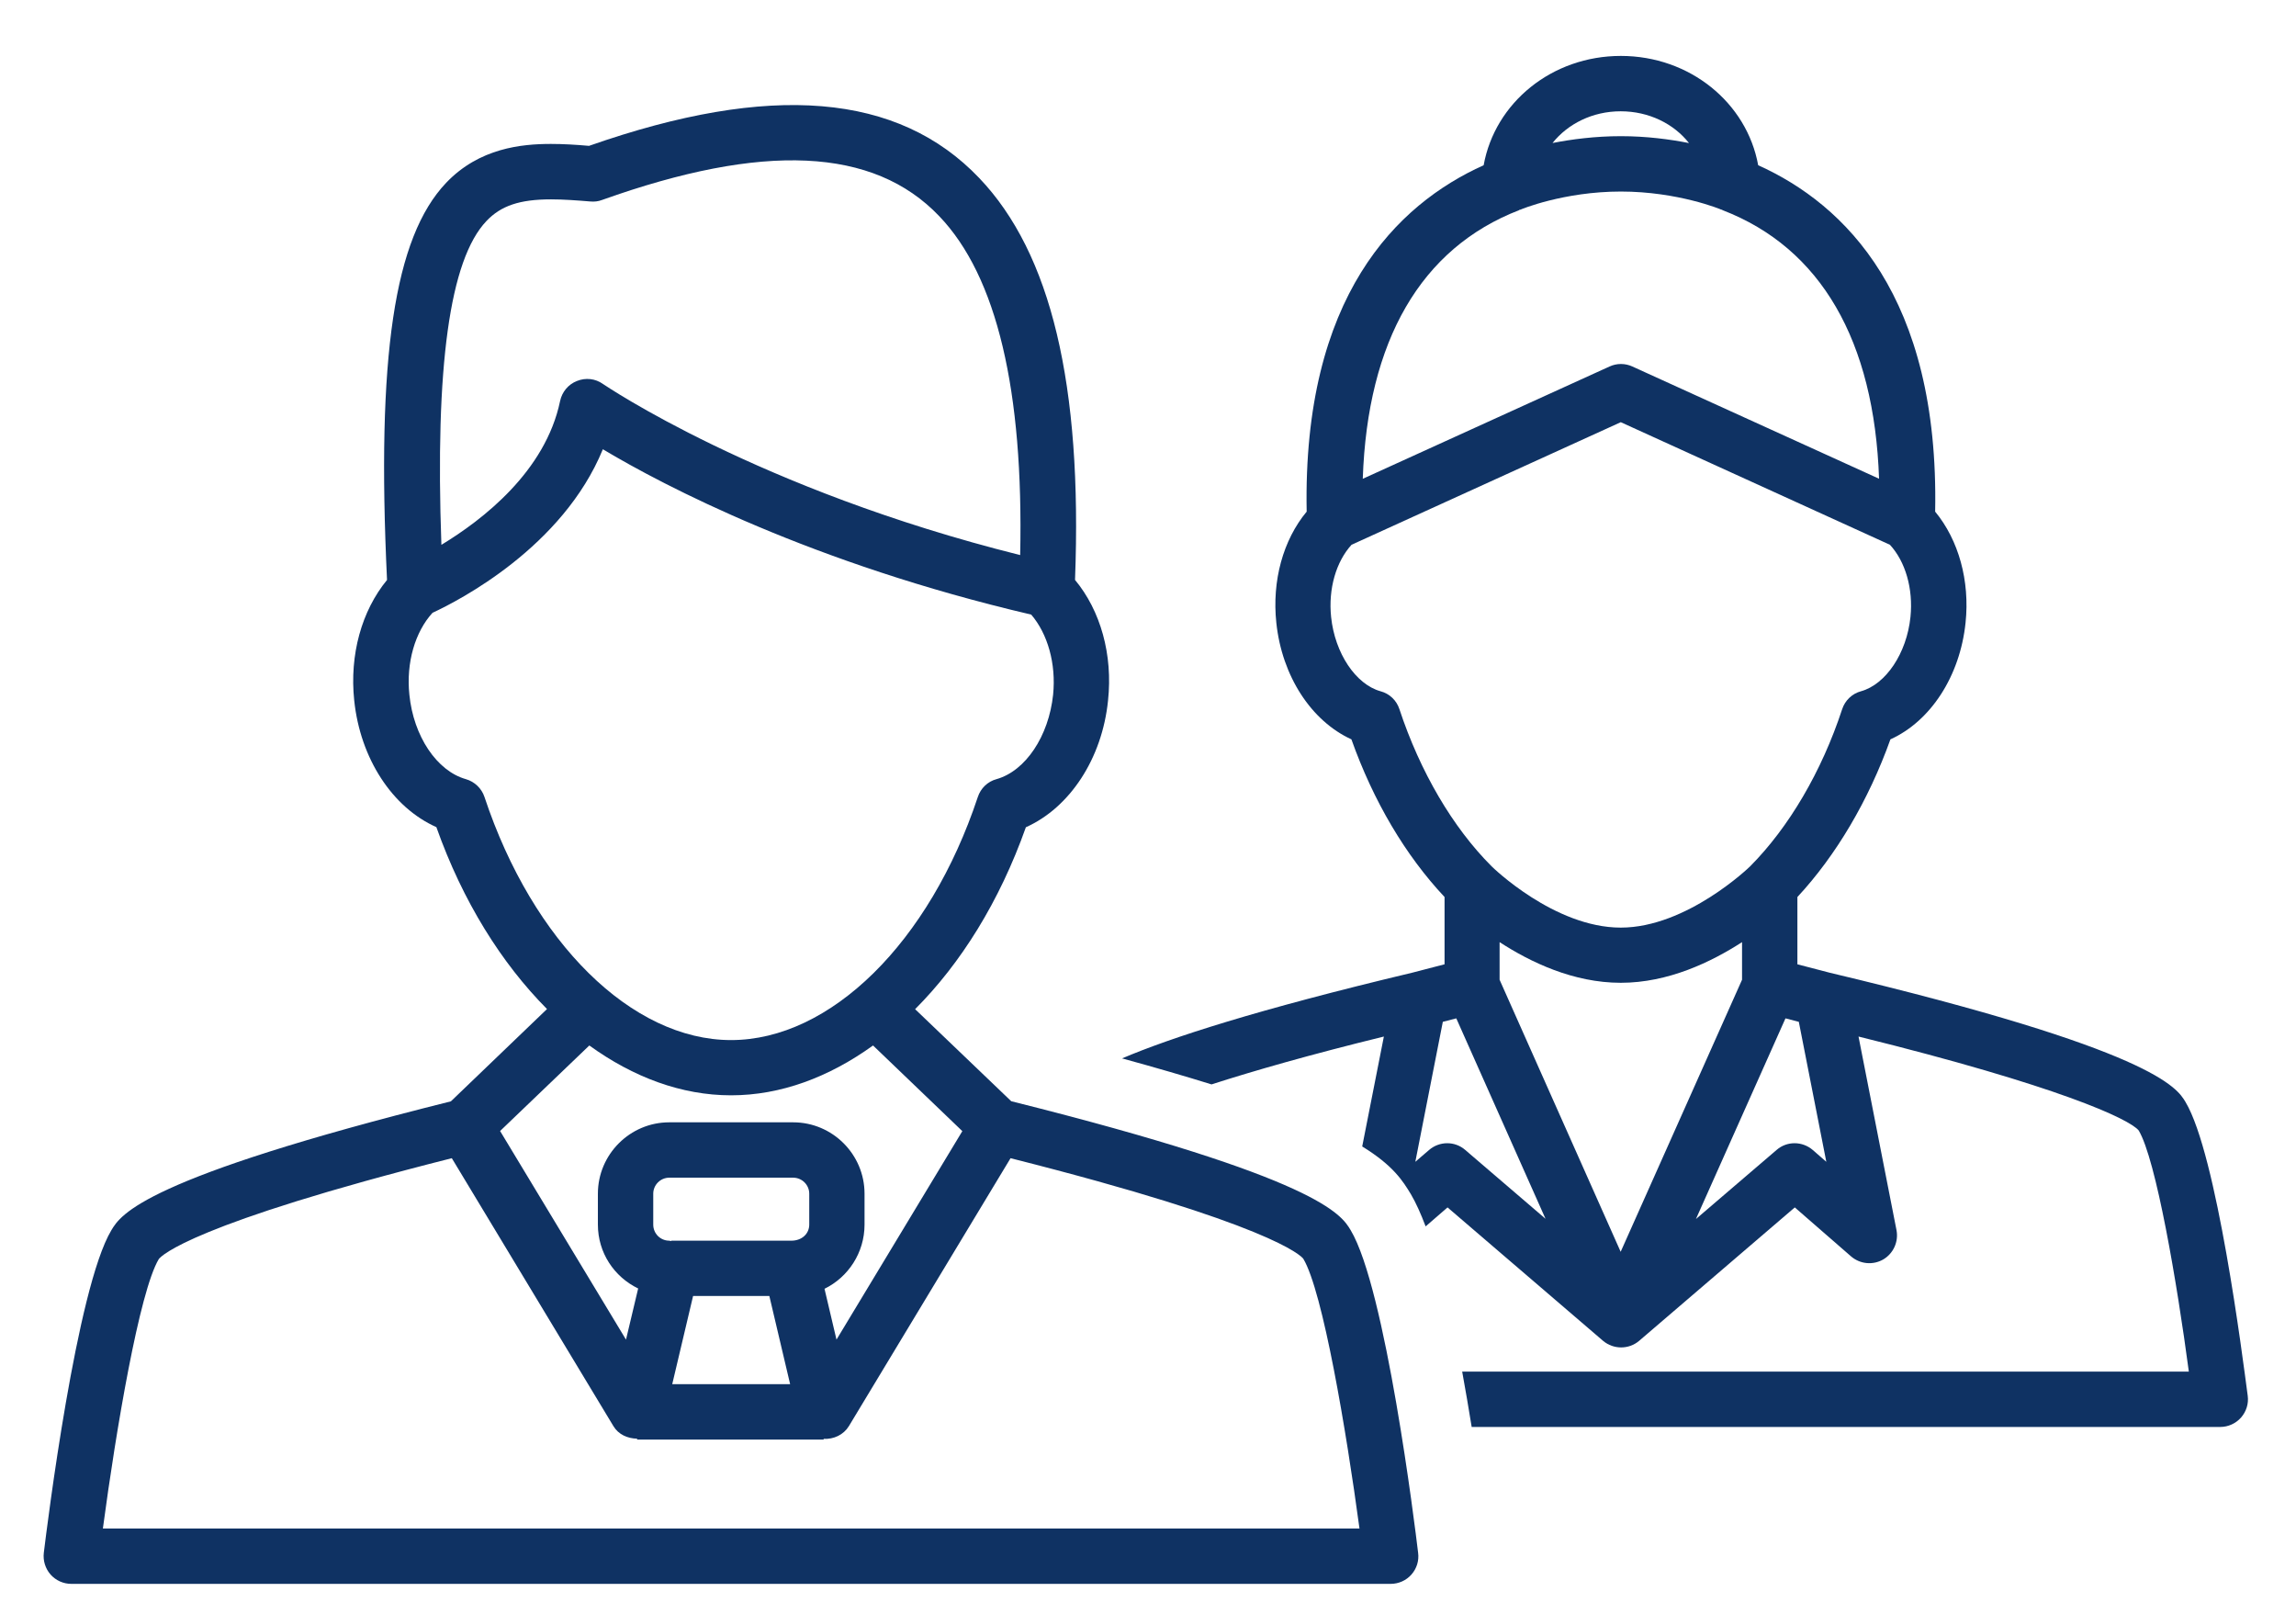
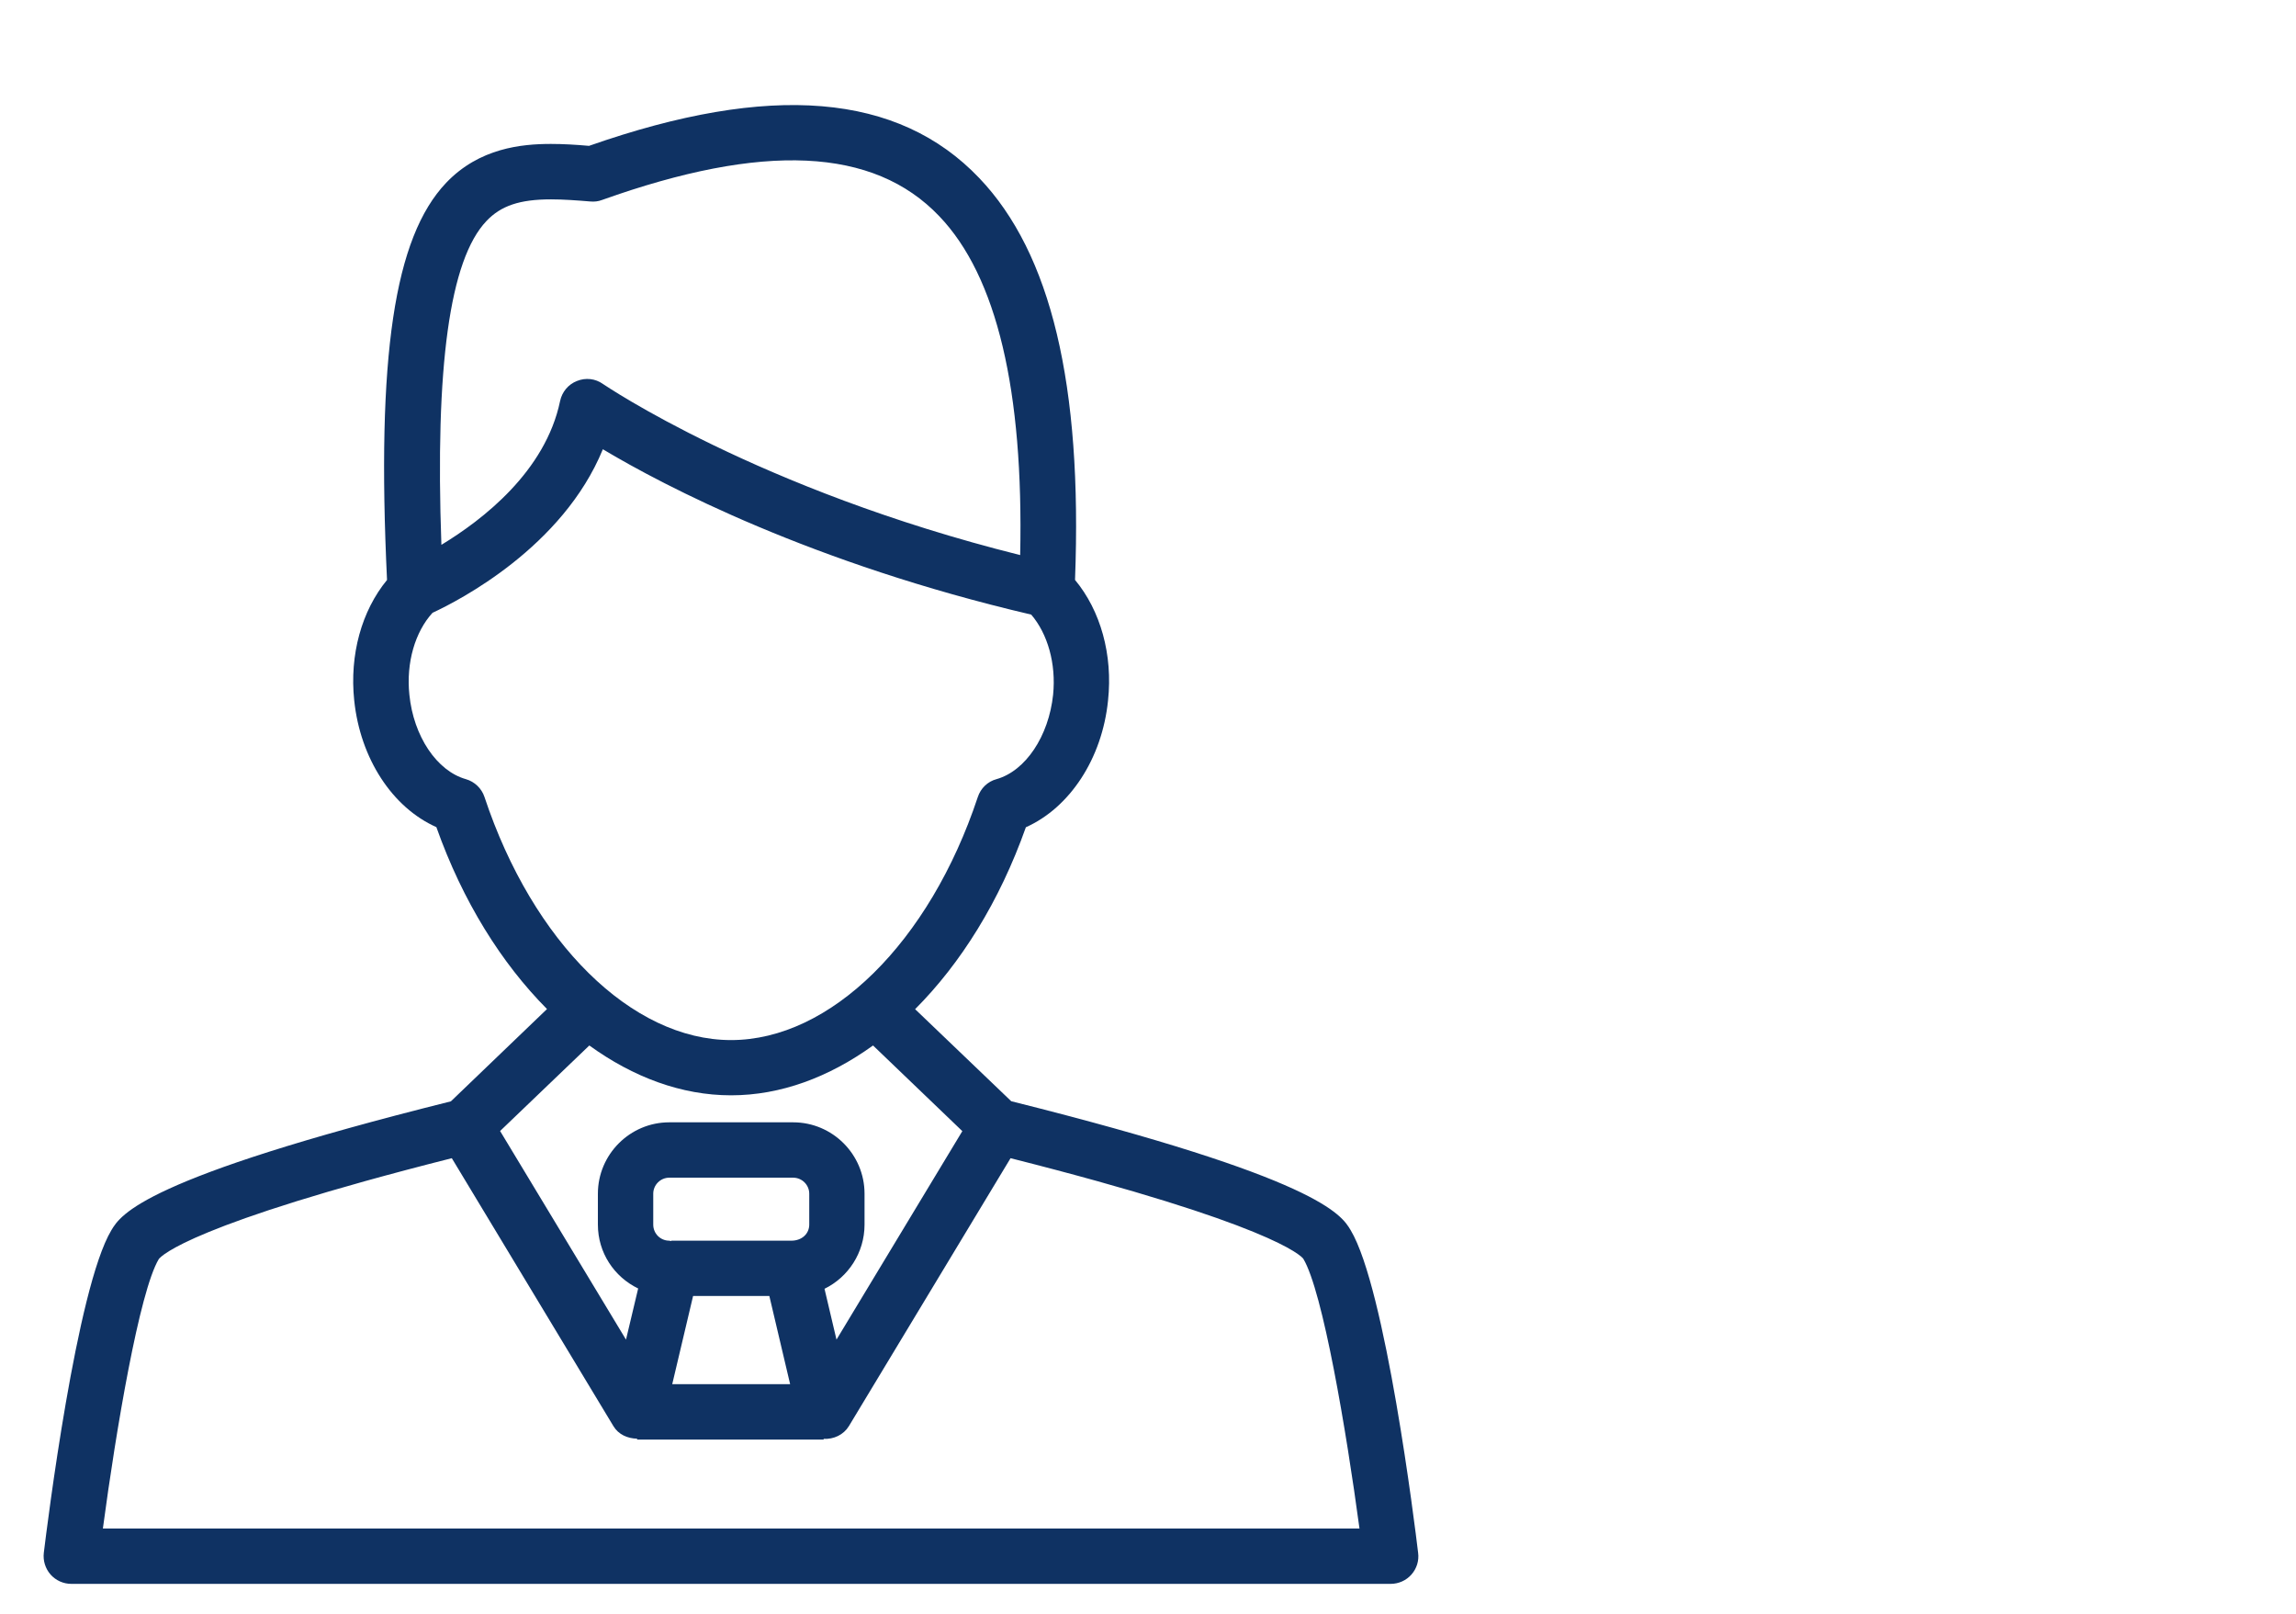
<svg xmlns="http://www.w3.org/2000/svg" width="37" height="26" viewBox="0 0 37 26" fill="none">
-   <path d="M35.219 17.754C35.083 17.527 34.717 16.916 29.483 15.671L28.965 15.536V14.452C29.589 13.781 30.113 12.893 30.464 11.912C31.11 11.62 31.585 10.897 31.675 10.033C31.746 9.356 31.563 8.701 31.185 8.243C31.251 4.776 29.732 3.292 28.333 2.662C28.15 1.655 27.23 0.901 26.12 0.901C25.01 0.901 24.092 1.653 23.909 2.662C22.51 3.292 20.991 4.776 21.057 8.243C20.677 8.701 20.496 9.356 20.568 10.034C20.659 10.897 21.133 11.617 21.778 11.912C22.132 12.908 22.648 13.78 23.279 14.452V15.536L22.759 15.671C20.247 16.269 18.863 16.72 18.082 17.052C18.626 17.201 19.105 17.341 19.524 17.471C20.201 17.253 21.106 16.993 22.301 16.7L21.952 18.471C22.452 18.778 22.607 19.026 22.738 19.243C22.819 19.381 22.898 19.558 22.974 19.759L23.327 19.453L25.834 21.603C26.002 21.744 26.248 21.744 26.414 21.603L28.923 19.453L29.832 20.244C29.977 20.367 30.183 20.387 30.349 20.291C30.512 20.195 30.598 20.005 30.562 19.819L29.95 16.7C33.17 17.496 34.311 18.027 34.465 18.213C34.744 18.68 35.083 20.666 35.273 22.098H23.563C23.617 22.395 23.668 22.693 23.716 22.99H35.781C35.907 22.99 36.03 22.934 36.114 22.839C36.199 22.742 36.239 22.615 36.222 22.488C36.137 21.847 35.724 18.596 35.219 17.754ZM26.117 1.793C26.574 1.793 26.974 1.995 27.218 2.305C26.909 2.244 26.534 2.194 26.119 2.194C25.704 2.194 25.328 2.244 25.019 2.304C25.265 1.995 25.664 1.793 26.117 1.793ZM24.481 3.386C24.486 3.385 24.489 3.377 24.495 3.375L24.497 3.38C24.503 3.375 25.199 3.086 26.12 3.086C27.041 3.086 27.738 3.375 27.744 3.38L27.747 3.375C27.752 3.378 27.753 3.385 27.759 3.386C29.345 3.996 30.204 5.492 30.281 7.713L26.306 5.905C26.189 5.851 26.054 5.851 25.937 5.905L21.961 7.714C22.037 5.492 22.896 3.998 24.481 3.386ZM22.552 11.427C22.506 11.284 22.392 11.175 22.247 11.137C21.848 11.026 21.512 10.525 21.451 9.942C21.403 9.485 21.532 9.049 21.78 8.777L26.119 6.802L30.456 8.777C30.705 9.047 30.834 9.484 30.787 9.941C30.727 10.525 30.39 11.026 29.99 11.137C29.846 11.175 29.732 11.286 29.686 11.427C29.357 12.428 28.829 13.328 28.204 13.957C28.195 13.967 27.183 14.945 26.119 14.945C25.046 14.945 24.048 13.969 24.037 13.957C23.41 13.331 22.884 12.431 22.552 11.427ZM23.611 18.526C23.444 18.382 23.196 18.383 23.028 18.529L22.808 18.718L23.251 16.463L23.468 16.407L24.906 19.636L23.611 18.526ZM26.117 20.168L24.166 15.785V15.179C24.663 15.502 25.355 15.834 26.119 15.834C26.883 15.834 27.575 15.5 28.073 15.179V15.785L26.117 20.168ZM29.214 18.529C29.045 18.383 28.797 18.382 28.631 18.526L27.33 19.64L28.773 16.407L28.988 16.463L29.431 18.718L29.214 18.529Z" fill="#0F3263" />
  <path d="M16.296 17.742L14.747 16.259C15.482 15.522 16.106 14.529 16.532 13.328C17.238 13.013 17.761 12.224 17.856 11.286C17.935 10.548 17.736 9.839 17.324 9.343C17.444 6.2 16.938 4.08 15.78 2.868C14.477 1.501 12.419 1.324 9.492 2.35C9.28 2.331 9.075 2.319 8.878 2.319C8.408 2.319 7.724 2.384 7.19 2.945C6.352 3.826 6.066 5.743 6.237 9.344C5.828 9.841 5.631 10.548 5.708 11.283C5.805 12.221 6.323 13.011 7.032 13.326C7.458 14.527 8.084 15.521 8.815 16.257L7.266 17.744C2.304 18.982 1.947 19.567 1.795 19.82C1.234 20.754 0.759 24.584 0.706 25.018C0.691 25.144 0.731 25.272 0.814 25.367C0.9 25.464 1.022 25.518 1.148 25.518H22.412C22.538 25.518 22.661 25.464 22.746 25.367C22.83 25.272 22.87 25.144 22.853 25.018C22.802 24.584 22.327 20.756 21.766 19.82C21.617 19.569 21.26 18.983 16.296 17.742ZM7.839 3.561C8.073 3.314 8.376 3.212 8.88 3.212C9.08 3.212 9.294 3.228 9.512 3.246C9.578 3.252 9.641 3.245 9.701 3.222C12.295 2.296 14.077 2.371 15.136 3.483C16.065 4.453 16.497 6.294 16.44 8.943C12.212 7.888 9.744 6.203 9.716 6.186C9.593 6.098 9.437 6.082 9.298 6.138C9.158 6.192 9.057 6.314 9.026 6.461C8.789 7.598 7.776 8.376 7.113 8.778C7.01 5.905 7.246 4.184 7.839 3.561ZM7.808 12.842C7.762 12.702 7.648 12.593 7.507 12.553C7.04 12.421 6.664 11.863 6.597 11.192C6.543 10.676 6.689 10.181 6.97 9.873C7.396 9.676 9.069 8.815 9.715 7.238C10.7 7.827 13.087 9.077 16.618 9.902C16.883 10.211 17.021 10.691 16.971 11.192C16.9 11.863 16.526 12.421 16.059 12.553C15.916 12.591 15.803 12.701 15.757 12.842C14.979 15.184 13.382 16.757 11.781 16.757C10.181 16.757 8.586 15.184 7.808 12.842ZM9.497 16.844C10.204 17.355 10.982 17.647 11.781 17.647C12.582 17.647 13.359 17.355 14.069 16.844L15.508 18.224L13.48 21.583L13.287 20.764C13.668 20.578 13.932 20.184 13.932 19.73V19.232C13.932 18.599 13.416 18.082 12.782 18.082H10.785C10.152 18.082 9.635 18.599 9.635 19.232V19.73C9.635 20.181 9.895 20.571 10.284 20.759L10.088 21.583L8.059 18.222L9.497 16.844ZM10.817 19.989V19.996C10.805 19.995 10.796 19.989 10.785 19.989C10.643 19.989 10.527 19.875 10.527 19.73V19.232C10.527 19.091 10.643 18.974 10.785 18.974H12.782C12.925 18.974 13.041 19.091 13.041 19.232V19.73C13.041 19.875 12.925 19.989 12.752 19.989H10.817ZM12.733 22.301H10.833L11.169 20.88H12.398L12.733 22.301ZM1.658 24.626C1.869 23.044 2.247 20.805 2.559 20.285C2.601 20.23 3.093 19.718 7.281 18.66L9.886 22.978C9.967 23.113 10.115 23.176 10.267 23.179V23.194H13.273V23.182C13.434 23.19 13.592 23.119 13.679 22.978L16.285 18.66C20.475 19.718 20.964 20.23 21.002 20.279C21.317 20.803 21.695 23.044 21.908 24.626H1.658Z" fill="#0F3263" />
</svg>